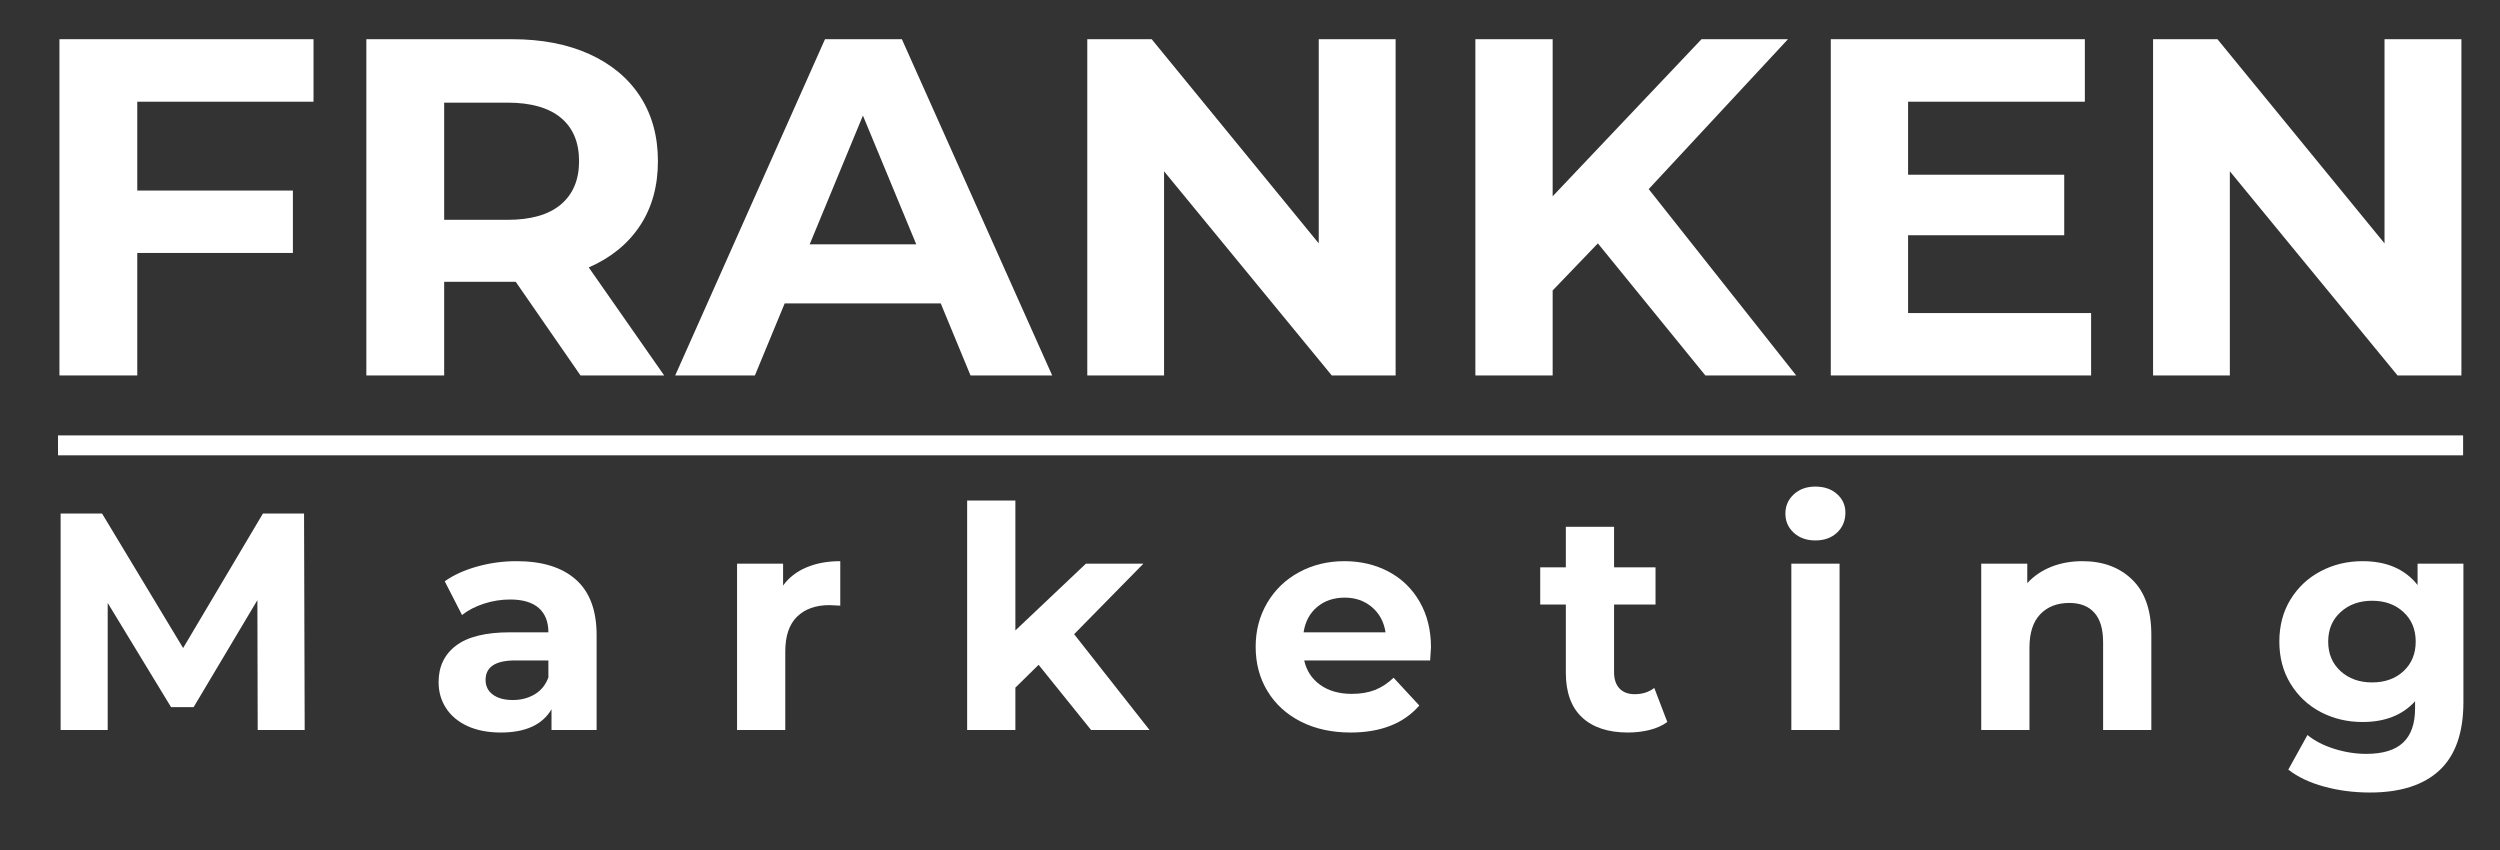
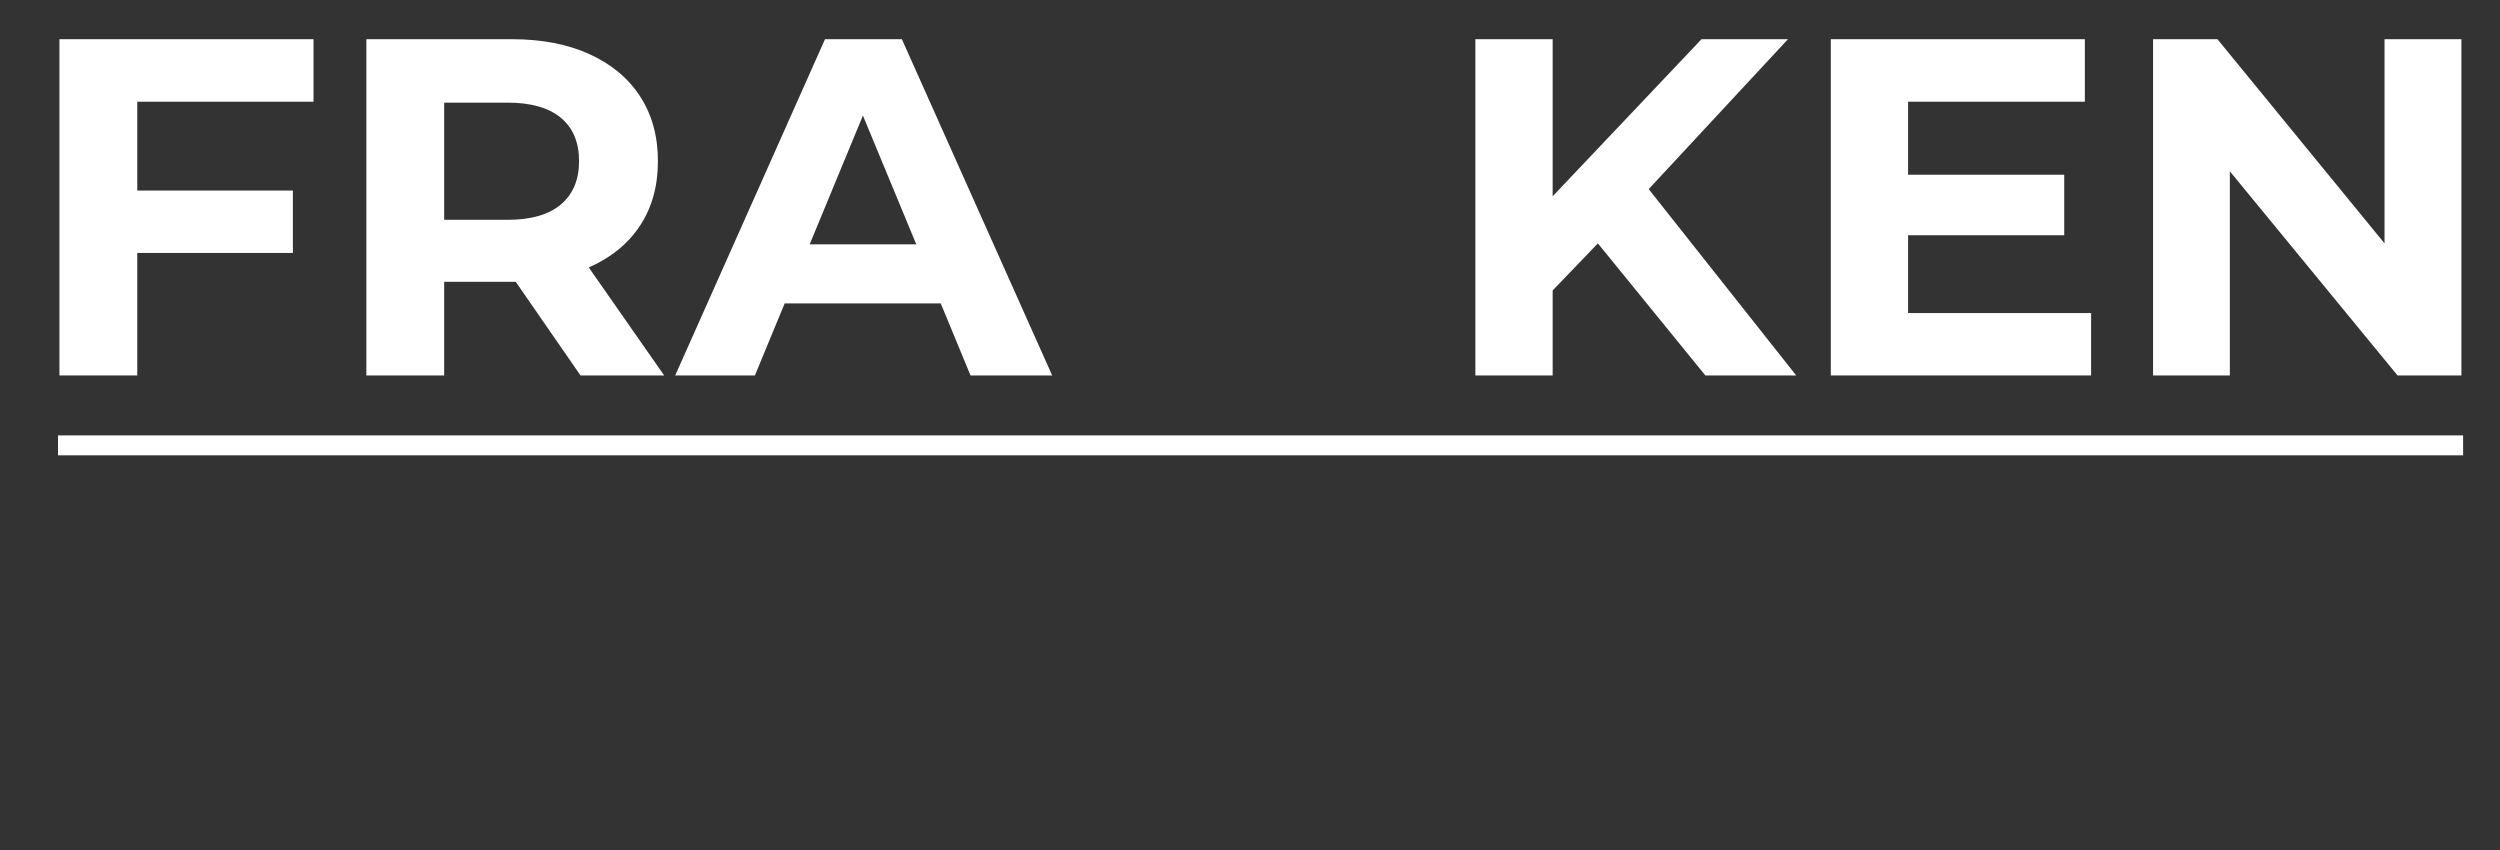
<svg xmlns="http://www.w3.org/2000/svg" height="170" preserveAspectRatio="xMidYMid meet" version="1.0" viewBox="0 0 375 127.5" width="500" zoomAndPan="magnify">
  <rect x="0" y="0" width="375" height="127.5" fill="#333333" stroke="none" />
  <defs>
    <g />
    <clipPath id="6c4a4fe8ec">
      <path clip-rule="nonzero" d="M 2 0 L 374.266 0 L 374.266 76 L 2 76 Z M 2 0" />
    </clipPath>
    <clipPath id="0f2c303bed">
      <rect height="76" width="373" x="0" y="0" />
    </clipPath>
    <clipPath id="218cf68db8">
      <path clip-rule="nonzero" d="M 4 64 L 374.266 64 L 374.266 122 L 4 122 Z M 4 64" />
    </clipPath>
    <clipPath id="696657a295">
-       <rect height="58" width="371" x="0" y="0" />
-     </clipPath>
+       </clipPath>
  </defs>
  <g clip-path="url(#6c4a4fe8ec)">
    <g transform="matrix(1, 0, 0, 1, 2, -0)">
      <g clip-path="url(#0f2c303bed)">
        <g fill="#ffffff" fill-opacity="1">
          <g transform="translate(0.933, 56.318)">
            <g>
              <path d="M 17.656 -41.062 L 17.656 -27.734 L 41 -27.734 L 41 -18.375 L 17.656 -18.375 L 17.656 0 L 5.984 0 L 5.984 -50.438 L 44.094 -50.438 L 44.094 -41.062 Z M 17.656 -41.062" />
            </g>
          </g>
        </g>
        <g fill="#ffffff" fill-opacity="1">
          <g transform="translate(46.969, 56.318)">
            <g>
              <path d="M 38.109 0 L 28.391 -14.047 L 17.656 -14.047 L 17.656 0 L 5.984 0 L 5.984 -50.438 L 27.812 -50.438 C 32.281 -50.438 36.156 -49.691 39.438 -48.203 C 42.727 -46.711 45.266 -44.598 47.047 -41.859 C 48.828 -39.117 49.719 -35.879 49.719 -32.141 C 49.719 -28.391 48.816 -25.156 47.016 -22.438 C 45.211 -19.727 42.656 -17.648 39.344 -16.203 L 50.656 0 Z M 37.891 -32.141 C 37.891 -34.973 36.977 -37.145 35.156 -38.656 C 33.332 -40.164 30.664 -40.922 27.156 -40.922 L 17.656 -40.922 L 17.656 -23.344 L 27.156 -23.344 C 30.664 -23.344 33.332 -24.109 35.156 -25.641 C 36.977 -27.18 37.891 -29.348 37.891 -32.141 Z M 37.891 -32.141" />
            </g>
          </g>
        </g>
        <g fill="#ffffff" fill-opacity="1">
          <g transform="translate(99.922, 56.318)">
            <g>
              <path d="M 39.188 -10.812 L 15.781 -10.812 L 11.312 0 L -0.641 0 L 21.828 -50.438 L 33.359 -50.438 L 55.906 0 L 43.656 0 Z M 35.516 -19.672 L 27.516 -38.984 L 19.531 -19.672 Z M 35.516 -19.672" />
            </g>
          </g>
        </g>
        <g fill="#ffffff" fill-opacity="1">
          <g transform="translate(155.109, 56.318)">
            <g>
-               <path d="M 52.234 -50.438 L 52.234 0 L 42.656 0 L 17.5 -30.625 L 17.5 0 L 5.984 0 L 5.984 -50.438 L 15.641 -50.438 L 40.703 -19.812 L 40.703 -50.438 Z M 52.234 -50.438" />
-             </g>
+               </g>
          </g>
        </g>
        <g fill="#ffffff" fill-opacity="1">
          <g transform="translate(213.321, 56.318)">
            <g>
              <path d="M 24.359 -19.812 L 17.578 -12.75 L 17.578 0 L 5.984 0 L 5.984 -50.438 L 17.578 -50.438 L 17.578 -26.875 L 39.906 -50.438 L 52.875 -50.438 L 31.984 -27.953 L 54.109 0 L 40.484 0 Z M 24.359 -19.812" />
            </g>
          </g>
        </g>
        <g fill="#ffffff" fill-opacity="1">
          <g transform="translate(266.634, 56.318)">
            <g>
              <path d="M 45.031 -9.359 L 45.031 0 L 5.984 0 L 5.984 -50.438 L 44.094 -50.438 L 44.094 -41.062 L 17.578 -41.062 L 17.578 -30.109 L 41 -30.109 L 41 -21.031 L 17.578 -21.031 L 17.578 -9.359 Z M 45.031 -9.359" />
            </g>
          </g>
        </g>
        <g fill="#ffffff" fill-opacity="1">
          <g transform="translate(314.976, 56.318)">
            <g>
              <path d="M 52.234 -50.438 L 52.234 0 L 42.656 0 L 17.5 -30.625 L 17.5 0 L 5.984 0 L 5.984 -50.438 L 15.641 -50.438 L 40.703 -19.812 L 40.703 -50.438 Z M 52.234 -50.438" />
            </g>
          </g>
        </g>
      </g>
    </g>
  </g>
  <g clip-path="url(#218cf68db8)">
    <g transform="matrix(1, 0, 0, 1, 4, 64)">
      <g clip-path="url(#696657a295)">
        <g fill="#ffffff" fill-opacity="1">
          <g transform="translate(1.249, 45.503)">
            <g>
              <path d="M 33.406 0 L 33.359 -19.484 L 23.797 -3.438 L 20.406 -3.438 L 10.906 -19.062 L 10.906 0 L 3.844 0 L 3.844 -32.469 L 10.062 -32.469 L 22.219 -12.297 L 34.188 -32.469 L 40.359 -32.469 L 40.453 0 Z M 33.406 0" />
            </g>
          </g>
        </g>
        <g fill="#ffffff" fill-opacity="1">
          <g transform="translate(60.07, 45.503)">
            <g>
              <path d="M 13.406 -25.328 C 17.27 -25.328 20.238 -24.406 22.312 -22.562 C 24.383 -20.727 25.422 -17.953 25.422 -14.234 L 25.422 0 L 18.656 0 L 18.656 -3.109 C 17.289 -0.785 14.754 0.375 11.047 0.375 C 9.129 0.375 7.461 0.051 6.047 -0.594 C 4.641 -1.25 3.566 -2.148 2.828 -3.297 C 2.086 -4.441 1.719 -5.738 1.719 -7.188 C 1.719 -9.508 2.586 -11.332 4.328 -12.656 C 6.078 -13.988 8.781 -14.656 12.438 -14.656 L 18.188 -14.656 C 18.188 -16.238 17.707 -17.453 16.75 -18.297 C 15.789 -19.148 14.352 -19.578 12.438 -19.578 C 11.102 -19.578 9.797 -19.367 8.516 -18.953 C 7.234 -18.535 6.141 -17.969 5.234 -17.25 L 2.641 -22.312 C 4.004 -23.27 5.633 -24.008 7.531 -24.531 C 9.438 -25.062 11.395 -25.328 13.406 -25.328 Z M 12.844 -4.5 C 14.082 -4.5 15.18 -4.785 16.141 -5.359 C 17.098 -5.93 17.781 -6.773 18.188 -7.891 L 18.188 -10.438 L 13.219 -10.438 C 10.25 -10.438 8.766 -9.461 8.766 -7.516 C 8.766 -6.586 9.129 -5.852 9.859 -5.312 C 10.586 -4.77 11.582 -4.5 12.844 -4.5 Z M 12.844 -4.5" />
            </g>
          </g>
        </g>
        <g fill="#ffffff" fill-opacity="1">
          <g transform="translate(103.213, 45.503)">
            <g>
-               <path d="M 10.25 -21.672 C 11.113 -22.867 12.281 -23.773 13.75 -24.391 C 15.219 -25.016 16.91 -25.328 18.828 -25.328 L 18.828 -18.656 C 18.023 -18.707 17.484 -18.734 17.203 -18.734 C 15.141 -18.734 13.52 -18.156 12.344 -17 C 11.164 -15.844 10.578 -14.102 10.578 -11.781 L 10.578 0 L 3.344 0 L 3.344 -24.953 L 10.25 -24.953 Z M 10.25 -21.672" />
-             </g>
+               </g>
          </g>
        </g>
        <g fill="#ffffff" fill-opacity="1">
          <g transform="translate(137.728, 45.503)">
            <g>
-               <path d="M 14.062 -9.781 L 10.578 -6.359 L 10.578 0 L 3.344 0 L 3.344 -34.422 L 10.578 -34.422 L 10.578 -14.938 L 21.156 -24.953 L 29.781 -24.953 L 19.391 -14.375 L 30.703 0 L 21.938 0 Z M 14.062 -9.781" />
-             </g>
+               </g>
          </g>
        </g>
        <g fill="#ffffff" fill-opacity="1">
          <g transform="translate(182.865, 45.503)">
            <g>
-               <path d="M 27.781 -12.391 C 27.781 -12.297 27.738 -11.645 27.656 -10.438 L 8.766 -10.438 C 9.109 -8.895 9.91 -7.672 11.172 -6.766 C 12.441 -5.867 14.02 -5.422 15.906 -5.422 C 17.207 -5.422 18.359 -5.613 19.359 -6 C 20.367 -6.395 21.305 -7.008 22.172 -7.844 L 26.031 -3.672 C 23.676 -0.973 20.238 0.375 15.719 0.375 C 12.906 0.375 10.414 -0.172 8.25 -1.266 C 6.094 -2.367 4.426 -3.895 3.25 -5.844 C 2.07 -7.789 1.484 -10.004 1.484 -12.484 C 1.484 -14.922 2.062 -17.117 3.219 -19.078 C 4.383 -21.047 5.977 -22.578 8 -23.672 C 10.031 -24.773 12.297 -25.328 14.797 -25.328 C 17.242 -25.328 19.457 -24.801 21.438 -23.75 C 23.414 -22.695 24.969 -21.188 26.094 -19.219 C 27.219 -17.258 27.781 -14.984 27.781 -12.391 Z M 14.844 -19.859 C 13.207 -19.859 11.832 -19.395 10.719 -18.469 C 9.602 -17.539 8.922 -16.27 8.672 -14.656 L 20.969 -14.656 C 20.719 -16.238 20.035 -17.5 18.922 -18.438 C 17.805 -19.383 16.445 -19.859 14.844 -19.859 Z M 14.844 -19.859" />
-             </g>
+               </g>
          </g>
        </g>
        <g fill="#ffffff" fill-opacity="1">
          <g transform="translate(226.657, 45.503)">
            <g>
              <path d="M 19.438 -1.203 C 18.727 -0.68 17.852 -0.285 16.812 -0.016 C 15.781 0.242 14.691 0.375 13.547 0.375 C 10.578 0.375 8.281 -0.379 6.656 -1.891 C 5.031 -3.41 4.219 -5.641 4.219 -8.578 L 4.219 -18.828 L 0.375 -18.828 L 0.375 -24.406 L 4.219 -24.406 L 4.219 -30.484 L 11.453 -30.484 L 11.453 -24.406 L 17.672 -24.406 L 17.672 -18.828 L 11.453 -18.828 L 11.453 -8.672 C 11.453 -7.617 11.723 -6.805 12.266 -6.234 C 12.805 -5.66 13.57 -5.375 14.562 -5.375 C 15.707 -5.375 16.68 -5.688 17.484 -6.312 Z M 19.438 -1.203" />
            </g>
          </g>
        </g>
        <g fill="#ffffff" fill-opacity="1">
          <g transform="translate(261.357, 45.503)">
            <g>
              <path d="M 3.344 -24.953 L 10.578 -24.953 L 10.578 0 L 3.344 0 Z M 6.953 -28.438 C 5.629 -28.438 4.547 -28.82 3.703 -29.594 C 2.867 -30.363 2.453 -31.32 2.453 -32.469 C 2.453 -33.613 2.867 -34.57 3.703 -35.344 C 4.547 -36.125 5.629 -36.516 6.953 -36.516 C 8.285 -36.516 9.367 -36.141 10.203 -35.391 C 11.035 -34.648 11.453 -33.723 11.453 -32.609 C 11.453 -31.398 11.035 -30.398 10.203 -29.609 C 9.367 -28.828 8.285 -28.438 6.953 -28.438 Z M 6.953 -28.438" />
            </g>
          </g>
        </g>
        <g fill="#ffffff" fill-opacity="1">
          <g transform="translate(289.841, 45.503)">
            <g>
              <path d="M 18.516 -25.328 C 21.609 -25.328 24.102 -24.398 26 -22.547 C 27.906 -20.691 28.859 -17.938 28.859 -14.281 L 28.859 0 L 21.625 0 L 21.625 -13.172 C 21.625 -15.148 21.188 -16.625 20.312 -17.594 C 19.445 -18.57 18.195 -19.062 16.562 -19.062 C 14.738 -19.062 13.285 -18.5 12.203 -17.375 C 11.117 -16.25 10.578 -14.57 10.578 -12.344 L 10.578 0 L 3.344 0 L 3.344 -24.953 L 10.25 -24.953 L 10.25 -22.031 C 11.207 -23.082 12.395 -23.895 13.812 -24.469 C 15.238 -25.039 16.805 -25.328 18.516 -25.328 Z M 18.516 -25.328" />
            </g>
          </g>
        </g>
        <g fill="#ffffff" fill-opacity="1">
          <g transform="translate(336.417, 45.503)">
            <g>
              <path d="M 29.094 -24.953 L 29.094 -4.172 C 29.094 0.398 27.898 3.801 25.516 6.031 C 23.129 8.258 19.648 9.375 15.078 9.375 C 12.66 9.375 10.367 9.078 8.203 8.484 C 6.047 7.898 4.254 7.051 2.828 5.938 L 5.703 0.75 C 6.754 1.613 8.082 2.301 9.688 2.812 C 11.301 3.32 12.91 3.578 14.516 3.578 C 17.023 3.578 18.875 3.008 20.062 1.875 C 21.25 0.75 21.844 -0.957 21.844 -3.25 L 21.844 -4.312 C 19.957 -2.238 17.332 -1.203 13.969 -1.203 C 11.676 -1.203 9.578 -1.703 7.672 -2.703 C 5.773 -3.711 4.27 -5.129 3.156 -6.953 C 2.039 -8.785 1.484 -10.891 1.484 -13.266 C 1.484 -15.648 2.039 -17.754 3.156 -19.578 C 4.27 -21.398 5.773 -22.812 7.672 -23.812 C 9.578 -24.82 11.676 -25.328 13.969 -25.328 C 17.582 -25.328 20.332 -24.133 22.219 -21.75 L 22.219 -24.953 Z M 15.406 -7.141 C 17.32 -7.141 18.891 -7.703 20.109 -8.828 C 21.328 -9.961 21.938 -11.441 21.938 -13.266 C 21.938 -15.086 21.328 -16.562 20.109 -17.688 C 18.891 -18.82 17.32 -19.391 15.406 -19.391 C 13.488 -19.391 11.91 -18.82 10.672 -17.688 C 9.43 -16.562 8.812 -15.086 8.812 -13.266 C 8.812 -11.441 9.43 -9.961 10.672 -8.828 C 11.91 -7.703 13.488 -7.141 15.406 -7.141 Z M 15.406 -7.141" />
            </g>
          </g>
        </g>
      </g>
    </g>
  </g>
  <path d="M -0.003 2.002 L 482.946 2.002" fill="none" stroke="#ffffff" stroke-linecap="butt" stroke-linejoin="miter" stroke-miterlimit="4" stroke-opacity="1" stroke-width="4" transform="matrix(0.747, 0, -0, 0.747, 8.705, 65.309)" />
</svg>